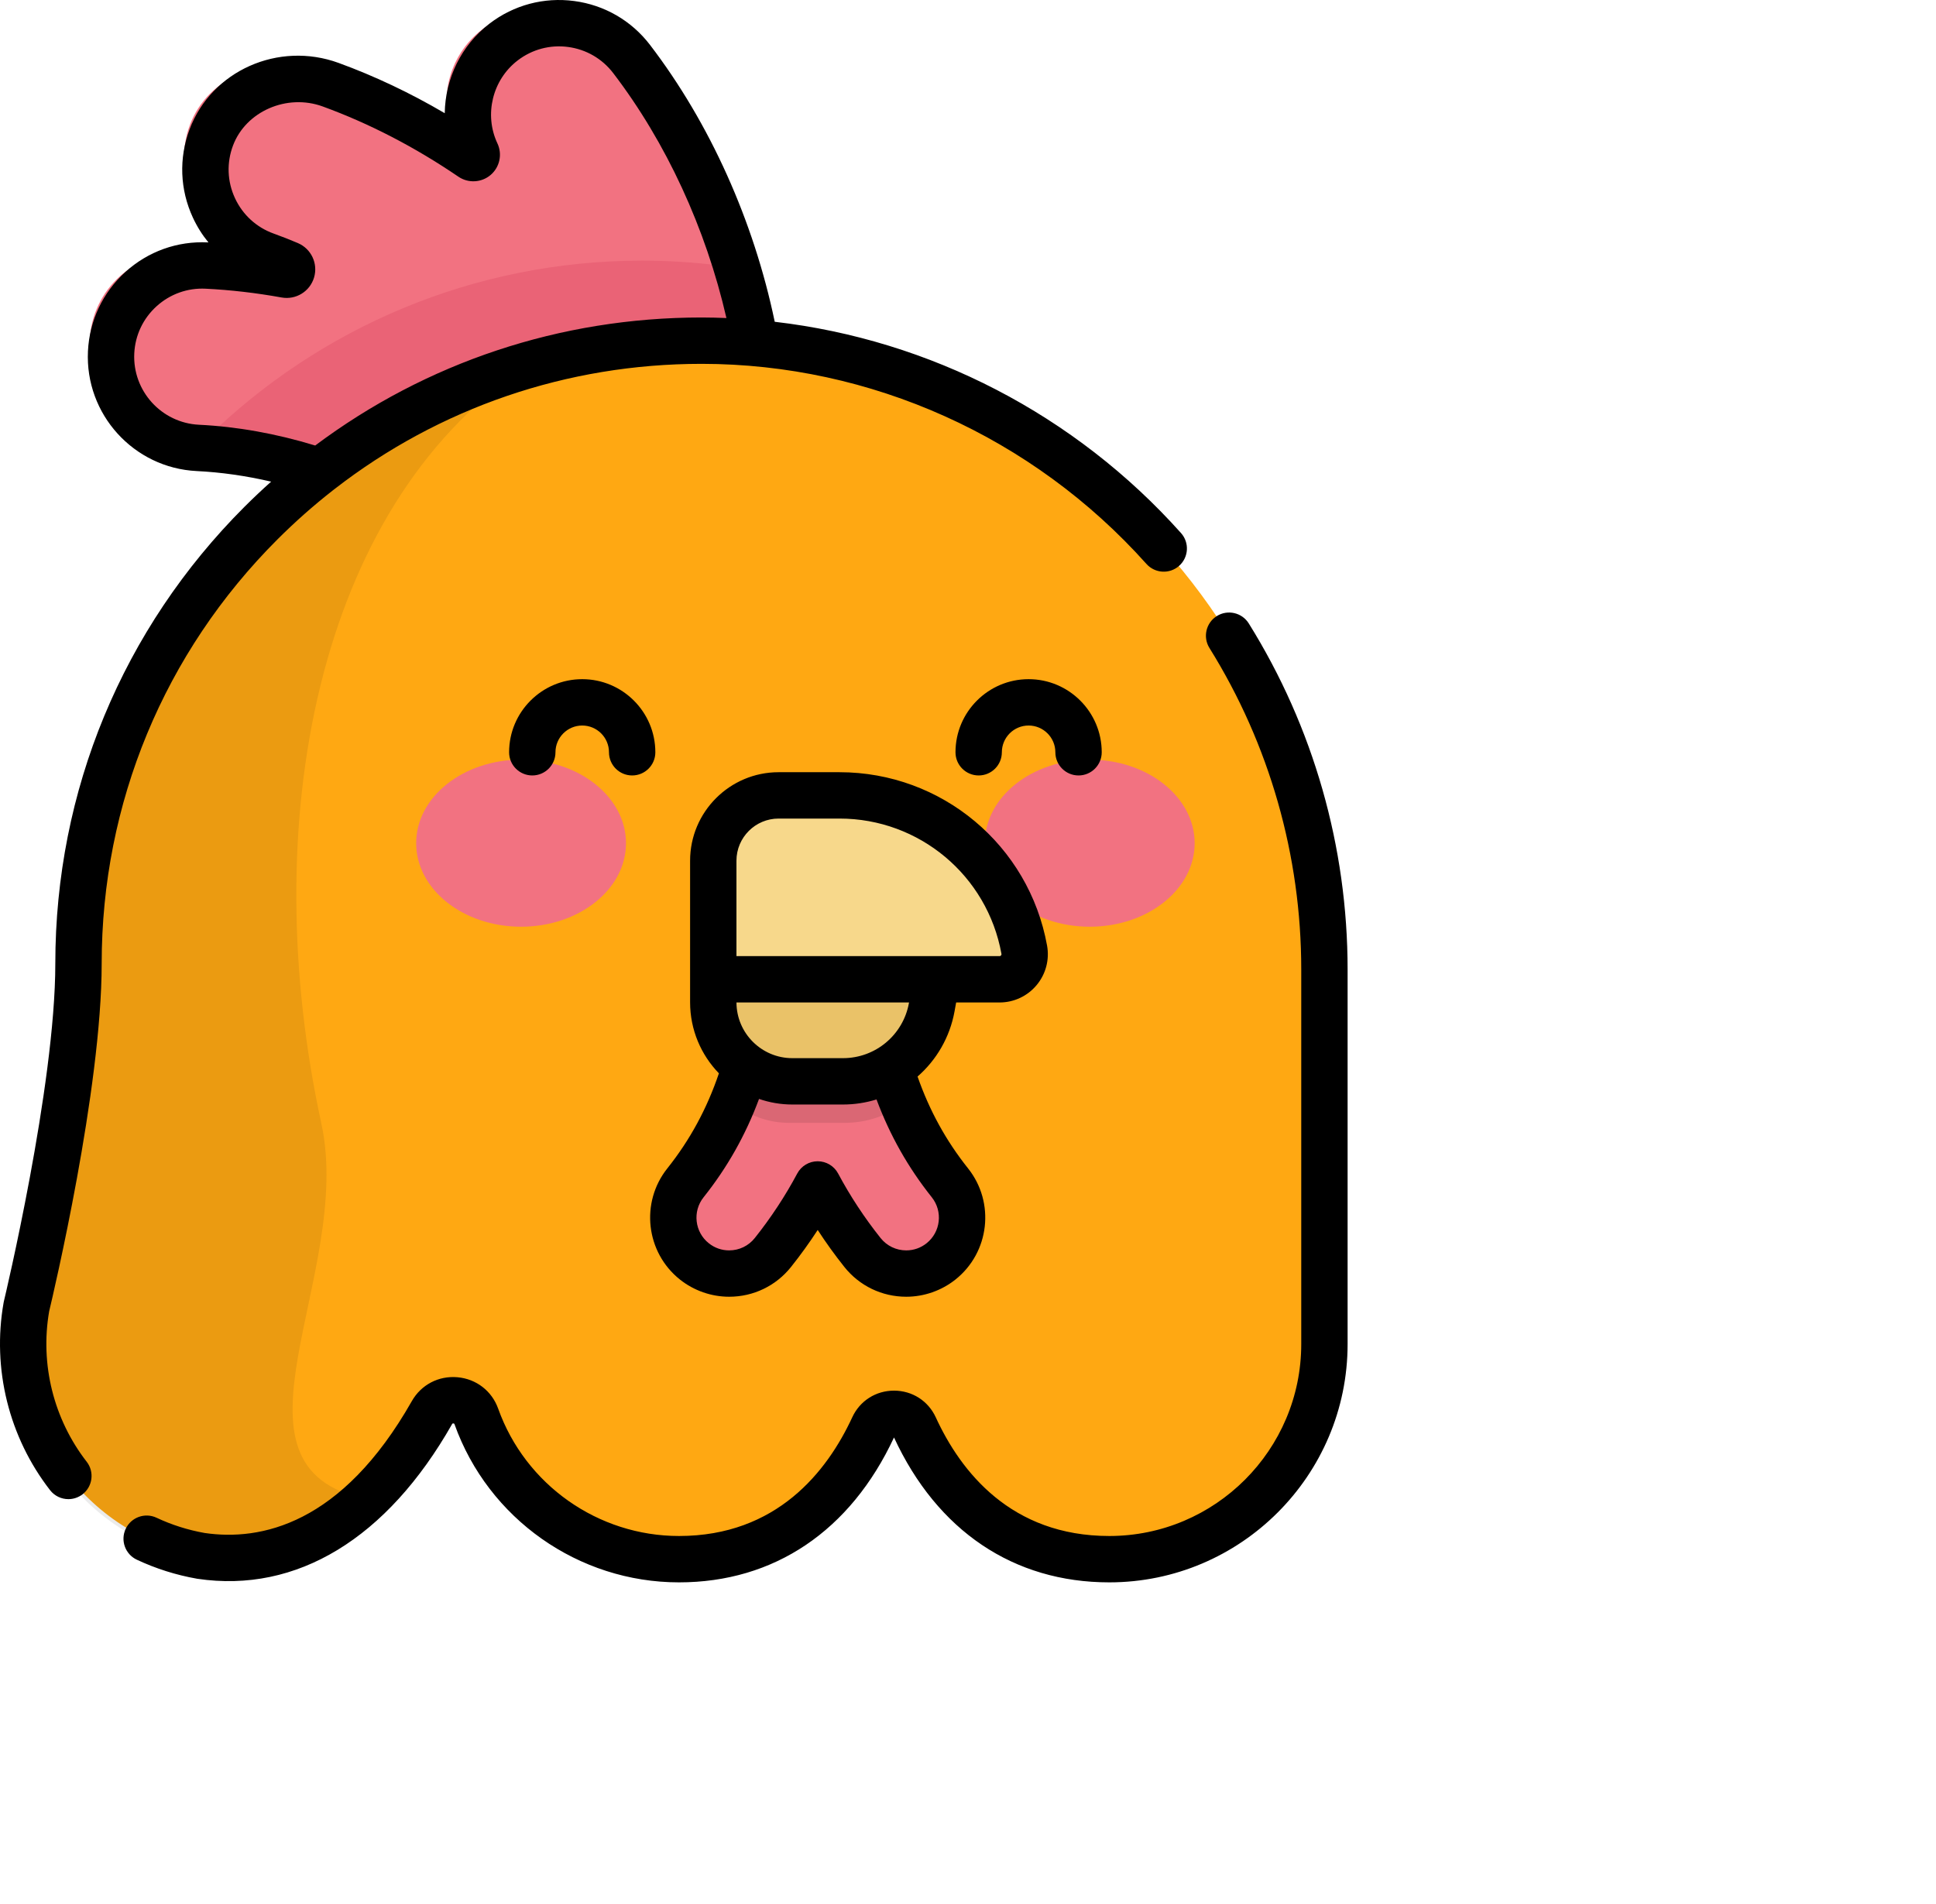
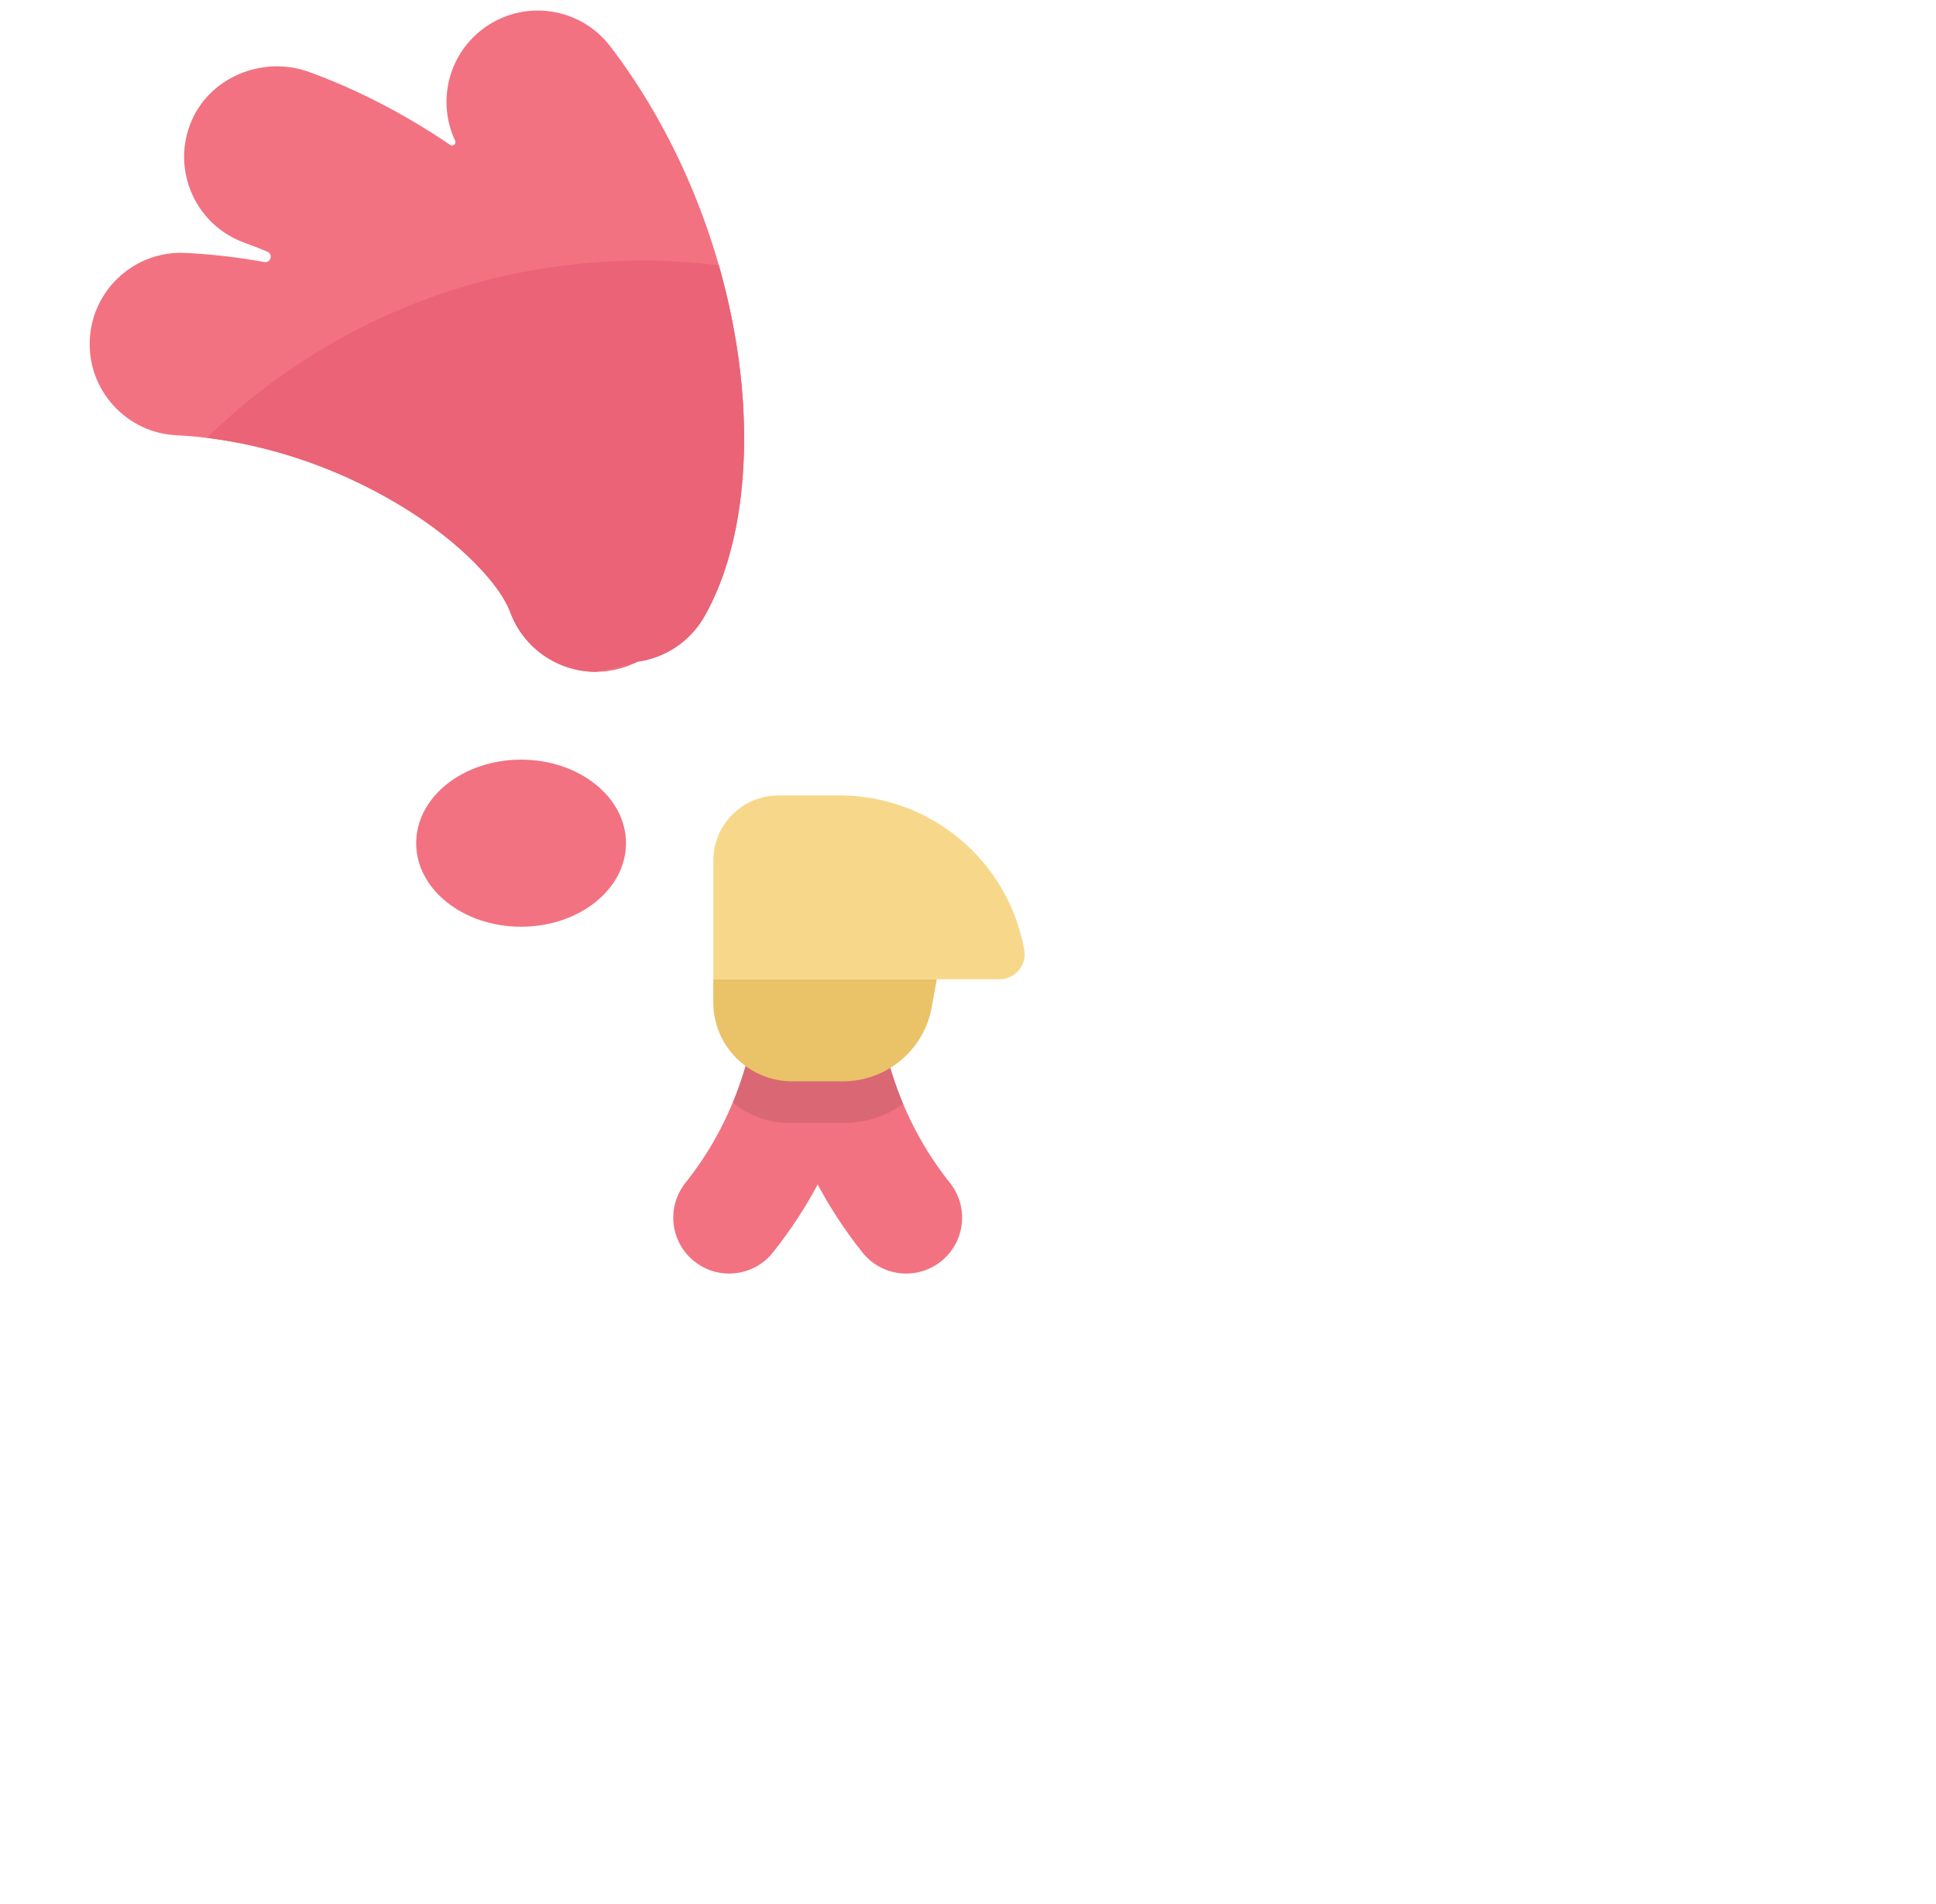
<svg xmlns="http://www.w3.org/2000/svg" width="367" height="361" viewBox="0 0 367 361" fill="none">
  <g id="chicken other 1">
    <g id="chicken comb">
      <path id="Vector" d="M139.633 65.494C136.371 44.849 127.869 24.714 115.693 8.795C109.886 1.2 99.023 -0.246 91.432 5.562C84.842 10.602 82.882 19.451 86.276 26.664C86.556 27.259 85.872 27.841 85.329 27.471C76.892 21.726 67.869 17.029 58.641 13.661C49.697 10.396 39.353 14.744 36.01 23.66C32.613 32.72 37.295 42.778 46.372 46.032C47.822 46.552 49.266 47.119 50.701 47.732C51.823 48.21 51.316 49.897 50.115 49.68C45.115 48.776 40.108 48.192 35.153 47.95C25.614 47.48 17.488 54.845 17.021 64.391C16.554 73.938 23.915 82.056 33.462 82.522C47.832 83.225 62.925 87.966 75.961 95.871C87.815 103.059 94.926 111.179 96.714 116.036C99.29 123.034 105.911 127.368 112.957 127.368C114.942 127.368 116.963 127.023 118.935 126.297C119.604 126.051 120.245 125.764 120.863 125.447C126.01 124.731 130.781 121.718 133.544 116.849C140.605 104.408 142.824 85.69 139.633 65.494Z" fill="#F27281" />
-       <path id="Vector 2" d="M39.232 83.019C51.814 84.547 64.661 89.016 75.962 95.869C87.816 103.057 94.927 111.177 96.715 116.034C99.291 123.032 105.912 127.366 112.958 127.366C114.944 127.366 116.964 127.021 118.936 126.295C119.605 126.049 120.246 125.762 120.864 125.445C126.011 124.729 130.782 121.716 133.545 116.847C140.605 104.407 142.824 85.689 139.633 65.493C138.826 60.384 137.696 55.309 136.271 50.319C131.526 49.729 126.695 49.417 121.789 49.415C89.662 49.4 60.532 62.219 39.232 83.019Z" fill="#EA6376" />
+       <path id="Vector 2" d="M39.232 83.019C51.814 84.547 64.661 89.016 75.962 95.869C87.816 103.057 94.927 111.177 96.715 116.034C99.291 123.032 105.912 127.366 112.958 127.366C119.605 126.049 120.246 125.762 120.864 125.445C126.011 124.729 130.782 121.716 133.545 116.847C140.605 104.407 142.824 85.689 139.633 65.493C138.826 60.384 137.696 55.309 136.271 50.319C131.526 49.729 126.695 49.417 121.789 49.415C89.662 49.4 60.532 62.219 39.232 83.019Z" fill="#EA6376" />
    </g>
-     <path id="Vector 3" d="M133.035 64.588C67.785 64.555 14.88 117.441 14.88 182.682C14.88 206.766 5.011 247.73 5.011 247.73C1.098 269.912 15.908 291.065 38.09 294.979C60.294 298.27 74.541 280.755 81.889 267.811C83.842 264.372 88.966 264.815 90.296 268.539C95.929 284.316 111.004 295.606 128.715 295.606C149.965 295.606 160.58 281.289 165.554 270.537C167.093 267.213 171.869 267.219 173.399 270.548C178.337 281.299 188.923 295.606 210.283 295.606C232.808 295.606 251.067 277.346 251.067 254.822V183.812C251.067 118.43 198.416 64.621 133.035 64.588Z" fill="#FFA812" />
    <path id="Vector 4" d="M180.074 224.256C171.195 213.107 168.637 202.445 167.109 196.074L167.077 195.94C165.768 190.484 160.459 187.049 155.005 187.976C149.553 187.051 144.242 190.485 142.933 195.94L142.901 196.074C141.373 202.444 138.815 213.107 129.936 224.256C126.29 228.835 127.046 235.502 131.625 239.149C133.576 240.702 135.906 241.457 138.22 241.457C141.337 241.457 144.425 240.088 146.517 237.459C150.037 233.04 152.802 228.691 155.005 224.56C157.208 228.69 159.973 233.04 163.493 237.459C165.585 240.087 168.672 241.457 171.79 241.457C174.103 241.457 176.434 240.702 178.384 239.149C182.964 235.502 183.72 228.835 180.074 224.256Z" fill="#F27281" />
    <path id="Vector 5" opacity="0.1" d="M167.11 196.075L167.078 195.941C165.769 190.485 160.459 187.049 155.005 187.976C149.553 187.051 144.243 190.486 142.934 195.941L142.902 196.075C142.105 199.397 141.017 203.893 138.909 209.012C141.786 211.423 145.493 212.878 149.541 212.878H160.157C164.257 212.878 168.087 211.554 171.219 209.291C169.035 204.057 167.921 199.457 167.11 196.075Z" fill="black" />
    <g id="Group">
      <path id="Vector 6" d="M98.779 175.698C109.763 175.698 118.667 168.607 118.667 159.86C118.667 151.113 109.763 144.022 98.779 144.022C87.795 144.022 78.891 151.113 78.891 159.86C78.891 168.607 87.795 175.698 98.779 175.698Z" fill="#F27281" />
-       <path id="Vector 7" d="M206.578 175.698C217.562 175.698 226.467 168.607 226.467 159.86C226.467 151.113 217.562 144.022 206.578 144.022C195.594 144.022 186.69 151.113 186.69 159.86C186.69 168.607 195.594 175.698 206.578 175.698Z" fill="#F27281" />
    </g>
    <path id="Vector 8" d="M189.478 185.666H135.213V163.182C135.213 156.343 140.757 150.799 147.596 150.799H159.147C176.36 150.799 191.105 163.119 194.165 180.058C194.692 182.98 192.446 185.666 189.478 185.666Z" fill="#F7D88B" />
    <path id="Vector 9" d="M177.581 185.666H135.213V190.028C135.213 198.302 141.921 205.011 150.196 205.011H159.799C168.071 205.011 175.157 199.09 176.627 190.95L177.581 185.666Z" fill="#EAC268" />
-     <path id="Vector 10" opacity="0.08" d="M98.909 70C50.099 84.5 14.496 129.694 14.496 183.212C14.496 207.296 4.627 248.26 4.627 248.26C0.714 270.443 15.524 291.596 37.706 295.509C51.157 297.502 61.682 291.857 69.528 284.223C39.978 278.279 67.181 241.818 60.919 213.016C48.542 156.08 60.085 96.557 98.909 70Z" fill="black" />
-     <path id="Vector 11" d="M19.275 182.682C19.275 152.301 31.108 123.742 52.596 102.265C55.927 98.936 59.428 95.84 63.079 92.983C63.201 92.9 63.315 92.807 63.429 92.712C83.255 77.323 107.47 68.982 132.973 68.982H133.033C165.069 68.998 195.793 82.826 217.329 106.92C218.947 108.73 221.725 108.885 223.534 107.268C225.344 105.65 225.499 102.872 223.882 101.063C203.8 78.595 176.291 64.423 146.863 61.006C142.877 41.857 134.553 23.331 123.227 8.522C119.705 3.917 114.6 0.959 108.854 0.193C103.109 -0.57 97.408 0.945 92.805 4.468C87.405 8.597 84.403 14.955 84.307 21.46C77.77 17.62 71.032 14.427 64.19 11.93C52.776 7.762 40.101 13.409 35.938 24.514C33.881 30.001 34.104 35.949 36.566 41.261C37.358 42.971 38.35 44.546 39.515 45.962C39.48 45.961 39.446 45.959 39.412 45.957C33.623 45.674 28.072 47.66 23.776 51.555C19.48 55.45 16.957 60.784 16.674 66.573C16.089 78.525 25.337 88.724 37.29 89.309C41.929 89.535 46.65 90.212 51.397 91.314C49.69 92.843 48.015 94.417 46.382 96.049C23.234 119.186 10.486 149.954 10.486 182.682C10.486 205.96 0.836 246.296 0.739 246.701C0.718 246.789 0.699 246.878 0.684 246.967C-1.528 259.502 1.682 272.462 9.49 282.523C10.356 283.639 11.653 284.223 12.965 284.223C13.906 284.223 14.854 283.922 15.656 283.3C17.573 281.813 17.922 279.052 16.434 277.135C10.17 269.064 7.58 258.679 9.317 248.622C10.052 245.55 19.275 206.545 19.275 182.682ZM37.719 80.529C30.608 80.181 25.105 74.113 25.453 67.001C25.622 63.557 27.122 60.384 29.679 58.066C32.236 55.748 35.541 54.563 38.981 54.735C43.697 54.966 48.54 55.526 53.375 56.4C56.09 56.891 58.74 55.268 59.532 52.623C60.324 49.978 59.007 47.168 56.468 46.086C54.958 45.442 53.421 44.839 51.898 44.292C48.619 43.116 46.006 40.727 44.54 37.565C43.075 34.404 42.943 30.864 44.168 27.599C46.603 21.104 54.392 17.709 61.177 20.185C70 23.405 78.654 27.886 86.9 33.501C88.773 34.776 91.285 34.638 93.008 33.168C94.73 31.698 95.26 29.24 94.295 27.19C91.73 21.737 93.348 15.117 98.145 11.449C100.884 9.354 104.275 8.448 107.694 8.905C111.113 9.361 114.15 11.12 116.246 13.861C126.296 27 133.803 43.313 137.706 60.297C136.153 60.236 134.598 60.194 133.038 60.193H132.974C106.225 60.193 80.787 68.714 59.751 84.466C52.365 82.213 44.966 80.883 37.719 80.529ZM236.728 118.201C235.445 116.142 232.735 115.511 230.674 116.794C228.614 118.078 227.984 120.787 229.267 122.848C240.654 141.129 246.673 162.21 246.673 183.812V254.822C246.673 274.887 230.349 291.211 210.283 291.211C191.641 291.211 182.107 278.977 177.392 268.714C175.96 265.597 172.931 263.658 169.486 263.652H169.473C166.033 263.652 163.005 265.582 161.566 268.691C156.813 278.965 147.255 291.211 128.716 291.211C113.369 291.211 99.592 281.506 94.434 267.061C93.234 263.701 90.274 261.421 86.708 261.111C83.144 260.8 79.83 262.537 78.067 265.641C64.751 289.095 49.37 292.19 38.792 290.64C35.623 290.076 32.554 289.104 29.672 287.748C27.476 286.717 24.858 287.661 23.825 289.857C22.793 292.053 23.737 294.671 25.933 295.704C29.538 297.397 33.371 298.61 37.326 299.306C37.366 299.314 37.405 299.32 37.445 299.326C56.244 302.113 73.385 291.691 85.71 269.981C85.75 269.912 85.786 269.857 85.947 269.867C86.108 269.881 86.131 269.944 86.157 270.017C92.56 287.951 109.663 300.001 128.715 300.001C146.748 300.001 161.214 290.252 169.473 272.532C177.668 290.246 192.155 300.001 210.282 300.001C235.194 300.001 255.46 279.733 255.46 254.822V183.811C255.462 160.566 248.984 137.877 236.728 118.201ZM204.455 147.019C206.882 147.019 208.85 145.052 208.85 142.624C208.85 134.981 202.632 128.764 194.989 128.764C187.346 128.764 181.128 134.981 181.128 142.624C181.128 145.052 183.095 147.019 185.522 147.019C187.949 147.019 189.917 145.052 189.917 142.624C189.917 139.827 192.192 137.553 194.989 137.553C197.785 137.553 200.06 139.828 200.06 142.624C200.06 145.052 202.028 147.019 204.455 147.019ZM110.37 128.764C102.727 128.764 96.509 134.981 96.509 142.624C96.509 145.052 98.477 147.019 100.904 147.019C103.331 147.019 105.298 145.052 105.298 142.624C105.298 139.827 107.573 137.553 110.37 137.553C113.167 137.553 115.442 139.828 115.442 142.624C115.442 145.052 117.409 147.019 119.836 147.019C122.263 147.019 124.231 145.052 124.231 142.624C124.23 134.981 118.013 128.764 110.37 128.764ZM180.951 191.731L181.253 190.06H189.478C192.199 190.06 194.759 188.863 196.504 186.775C198.249 184.687 198.972 181.954 198.489 179.276C195.048 160.228 178.503 146.403 159.147 146.403H147.596C138.345 146.403 130.819 153.93 130.819 163.182V190.028C130.819 195.256 132.903 200.004 136.281 203.493C134.009 210.2 130.798 216.122 126.501 221.519C121.352 227.985 122.423 237.436 128.891 242.587C131.535 244.691 134.849 245.85 138.223 245.85C142.82 245.85 147.097 243.789 149.958 240.197C151.755 237.939 153.443 235.598 155.008 233.192C156.573 235.598 158.26 237.94 160.058 240.197C162.919 243.79 167.196 245.85 171.793 245.85C175.166 245.85 178.481 244.691 181.125 242.586C187.592 237.436 188.663 227.985 183.514 221.519C179.341 216.278 176.193 210.555 173.938 204.102C177.505 200.985 180.055 196.689 180.951 191.731ZM176.636 226.994C178.767 229.67 178.323 233.58 175.647 235.711C174.537 236.595 173.203 237.062 171.79 237.062C169.887 237.062 168.115 236.21 166.931 234.723C163.867 230.874 161.158 226.759 158.883 222.493C158.119 221.061 156.629 220.166 155.005 220.166C153.382 220.166 151.891 221.061 151.128 222.493C148.853 226.759 146.145 230.874 143.079 234.723C141.896 236.21 140.125 237.062 138.22 237.062C136.807 237.062 135.473 236.595 134.364 235.711C131.688 233.58 131.244 229.67 133.374 226.994C137.878 221.339 141.341 215.2 143.887 208.346C145.866 209.029 147.987 209.406 150.194 209.406H159.798C162.003 209.406 164.14 209.068 166.158 208.445C168.698 215.254 172.15 221.359 176.636 226.994ZM139.609 190.06H172.322L172.303 190.169C171.21 196.223 165.951 200.617 159.799 200.617H150.196C144.368 200.617 139.626 195.884 139.609 190.06ZM139.607 181.271V163.182C139.607 158.776 143.191 155.192 147.596 155.192H159.147C174.247 155.192 187.156 165.978 189.84 180.839C189.848 180.881 189.87 181.008 189.76 181.14C189.65 181.272 189.521 181.272 189.478 181.272H139.608V181.271H139.607Z" fill="black" />
  </g>
</svg>